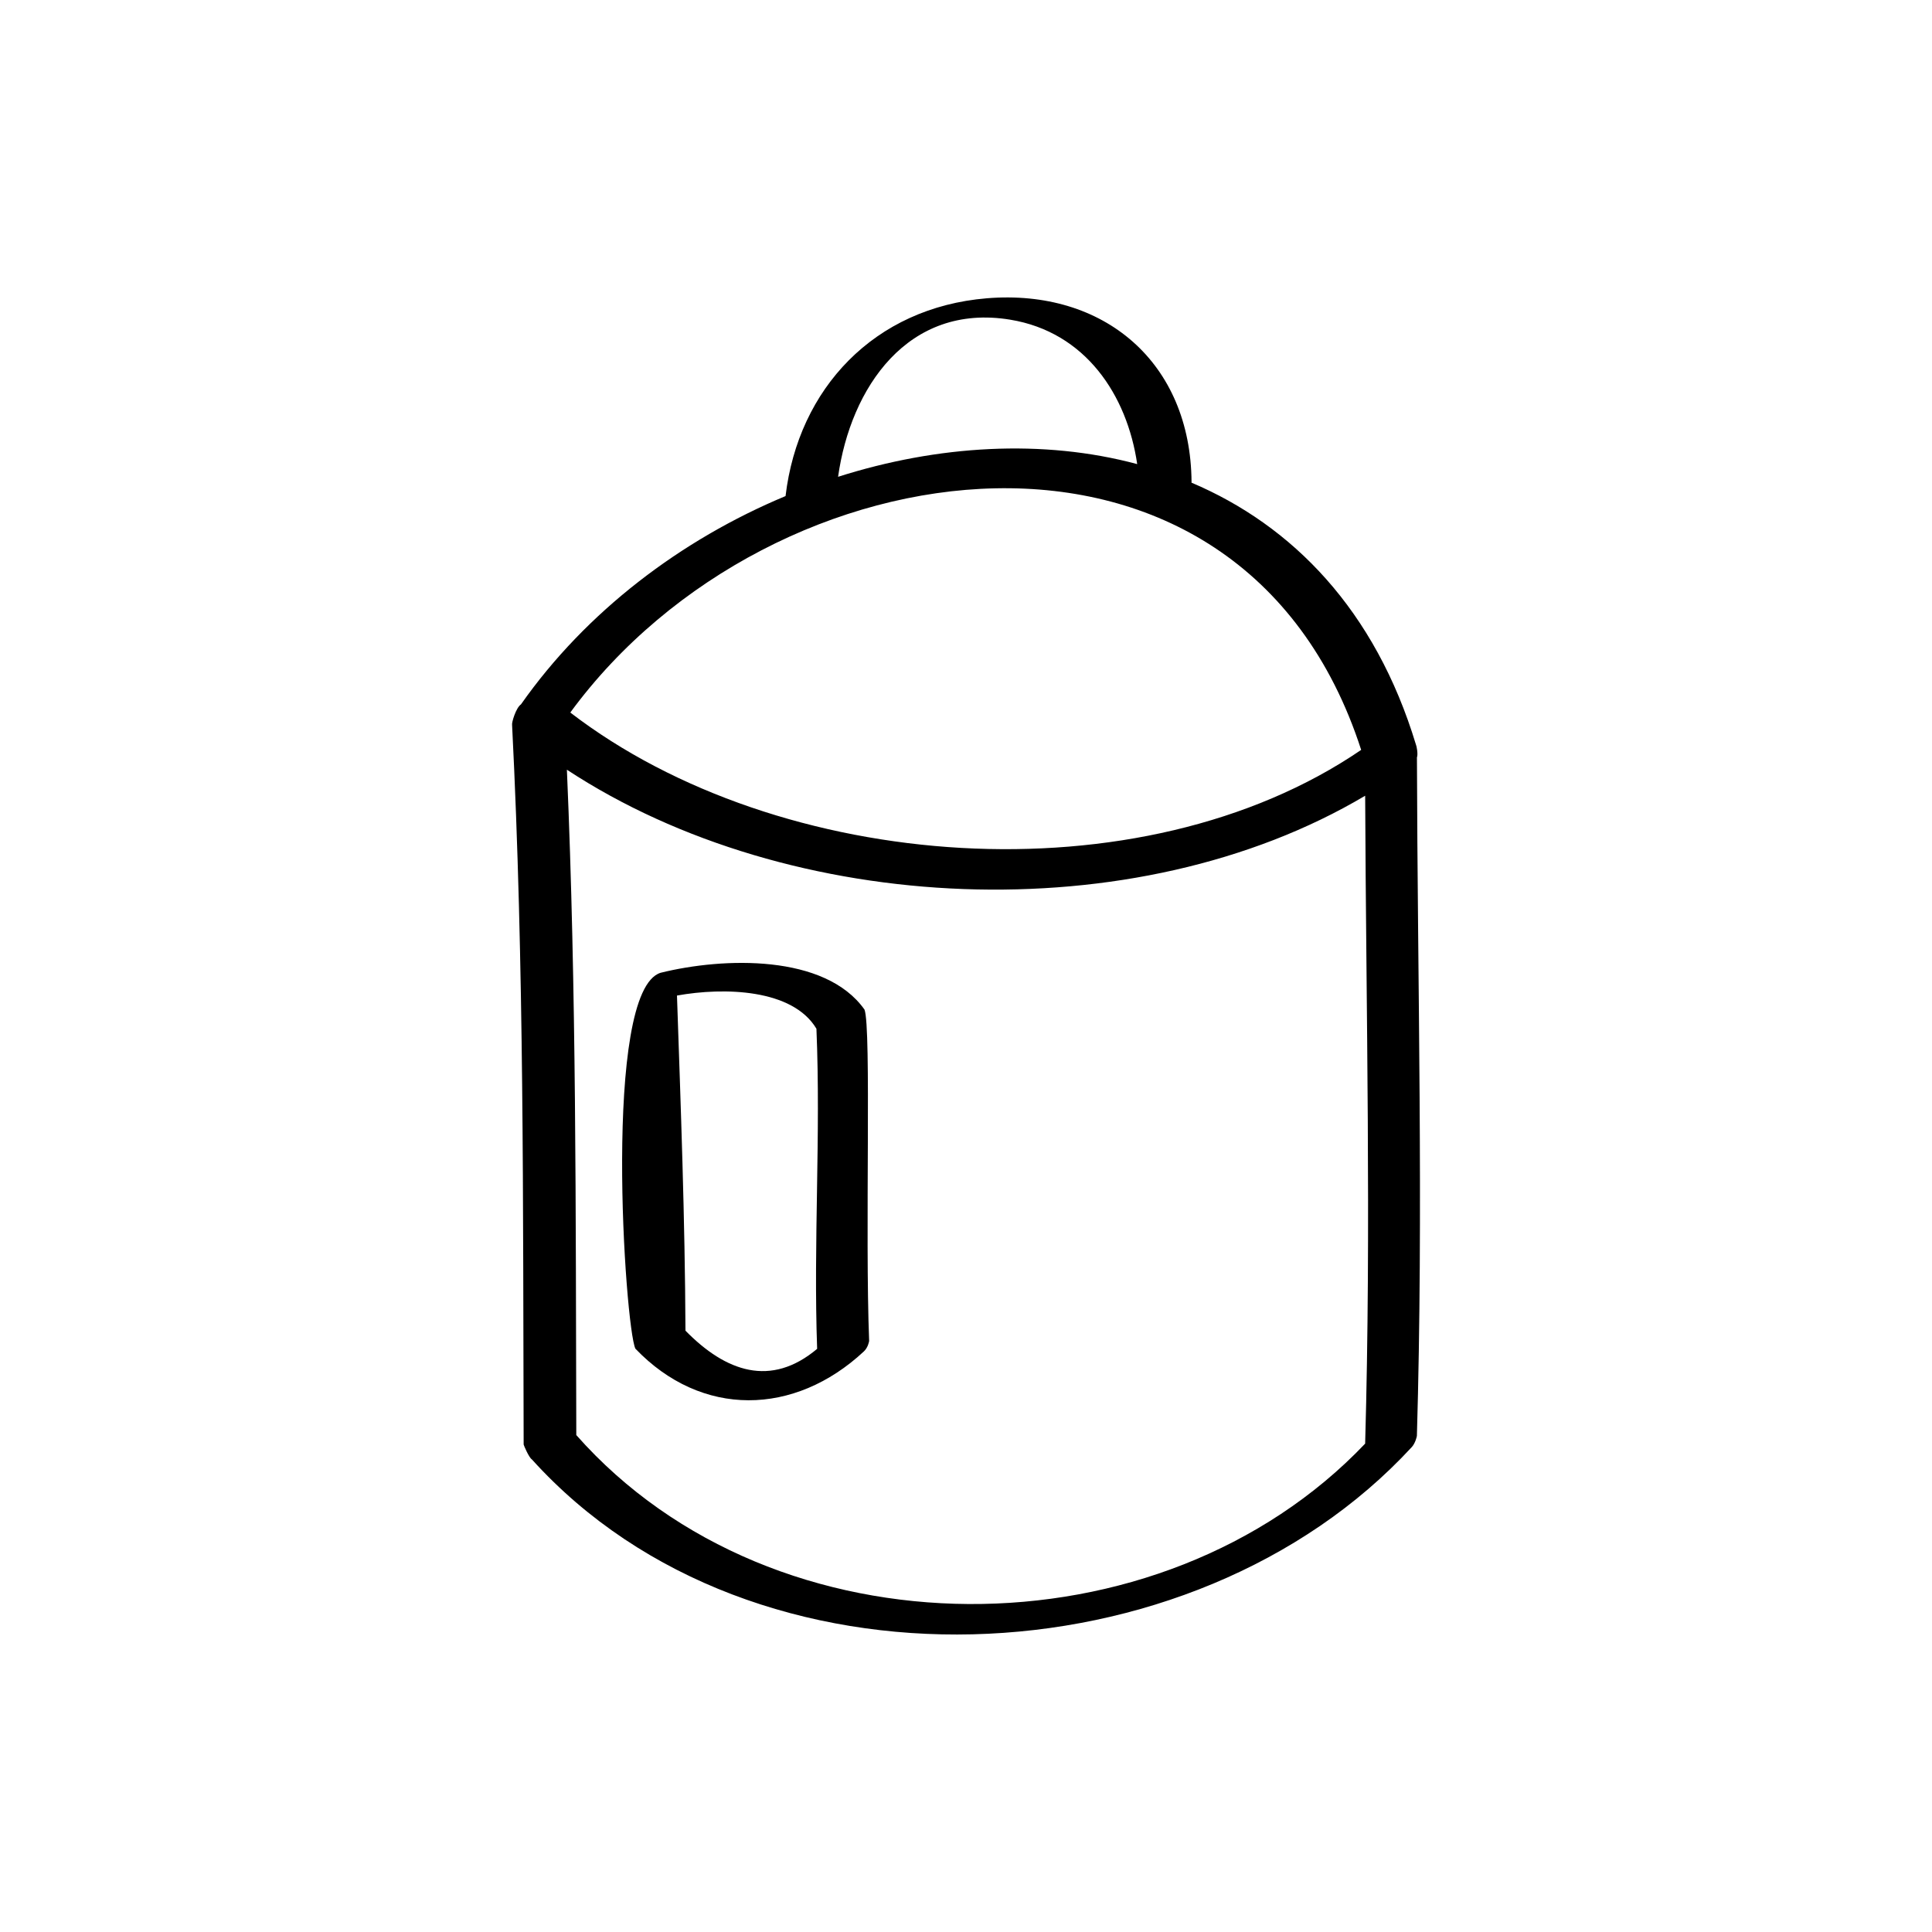
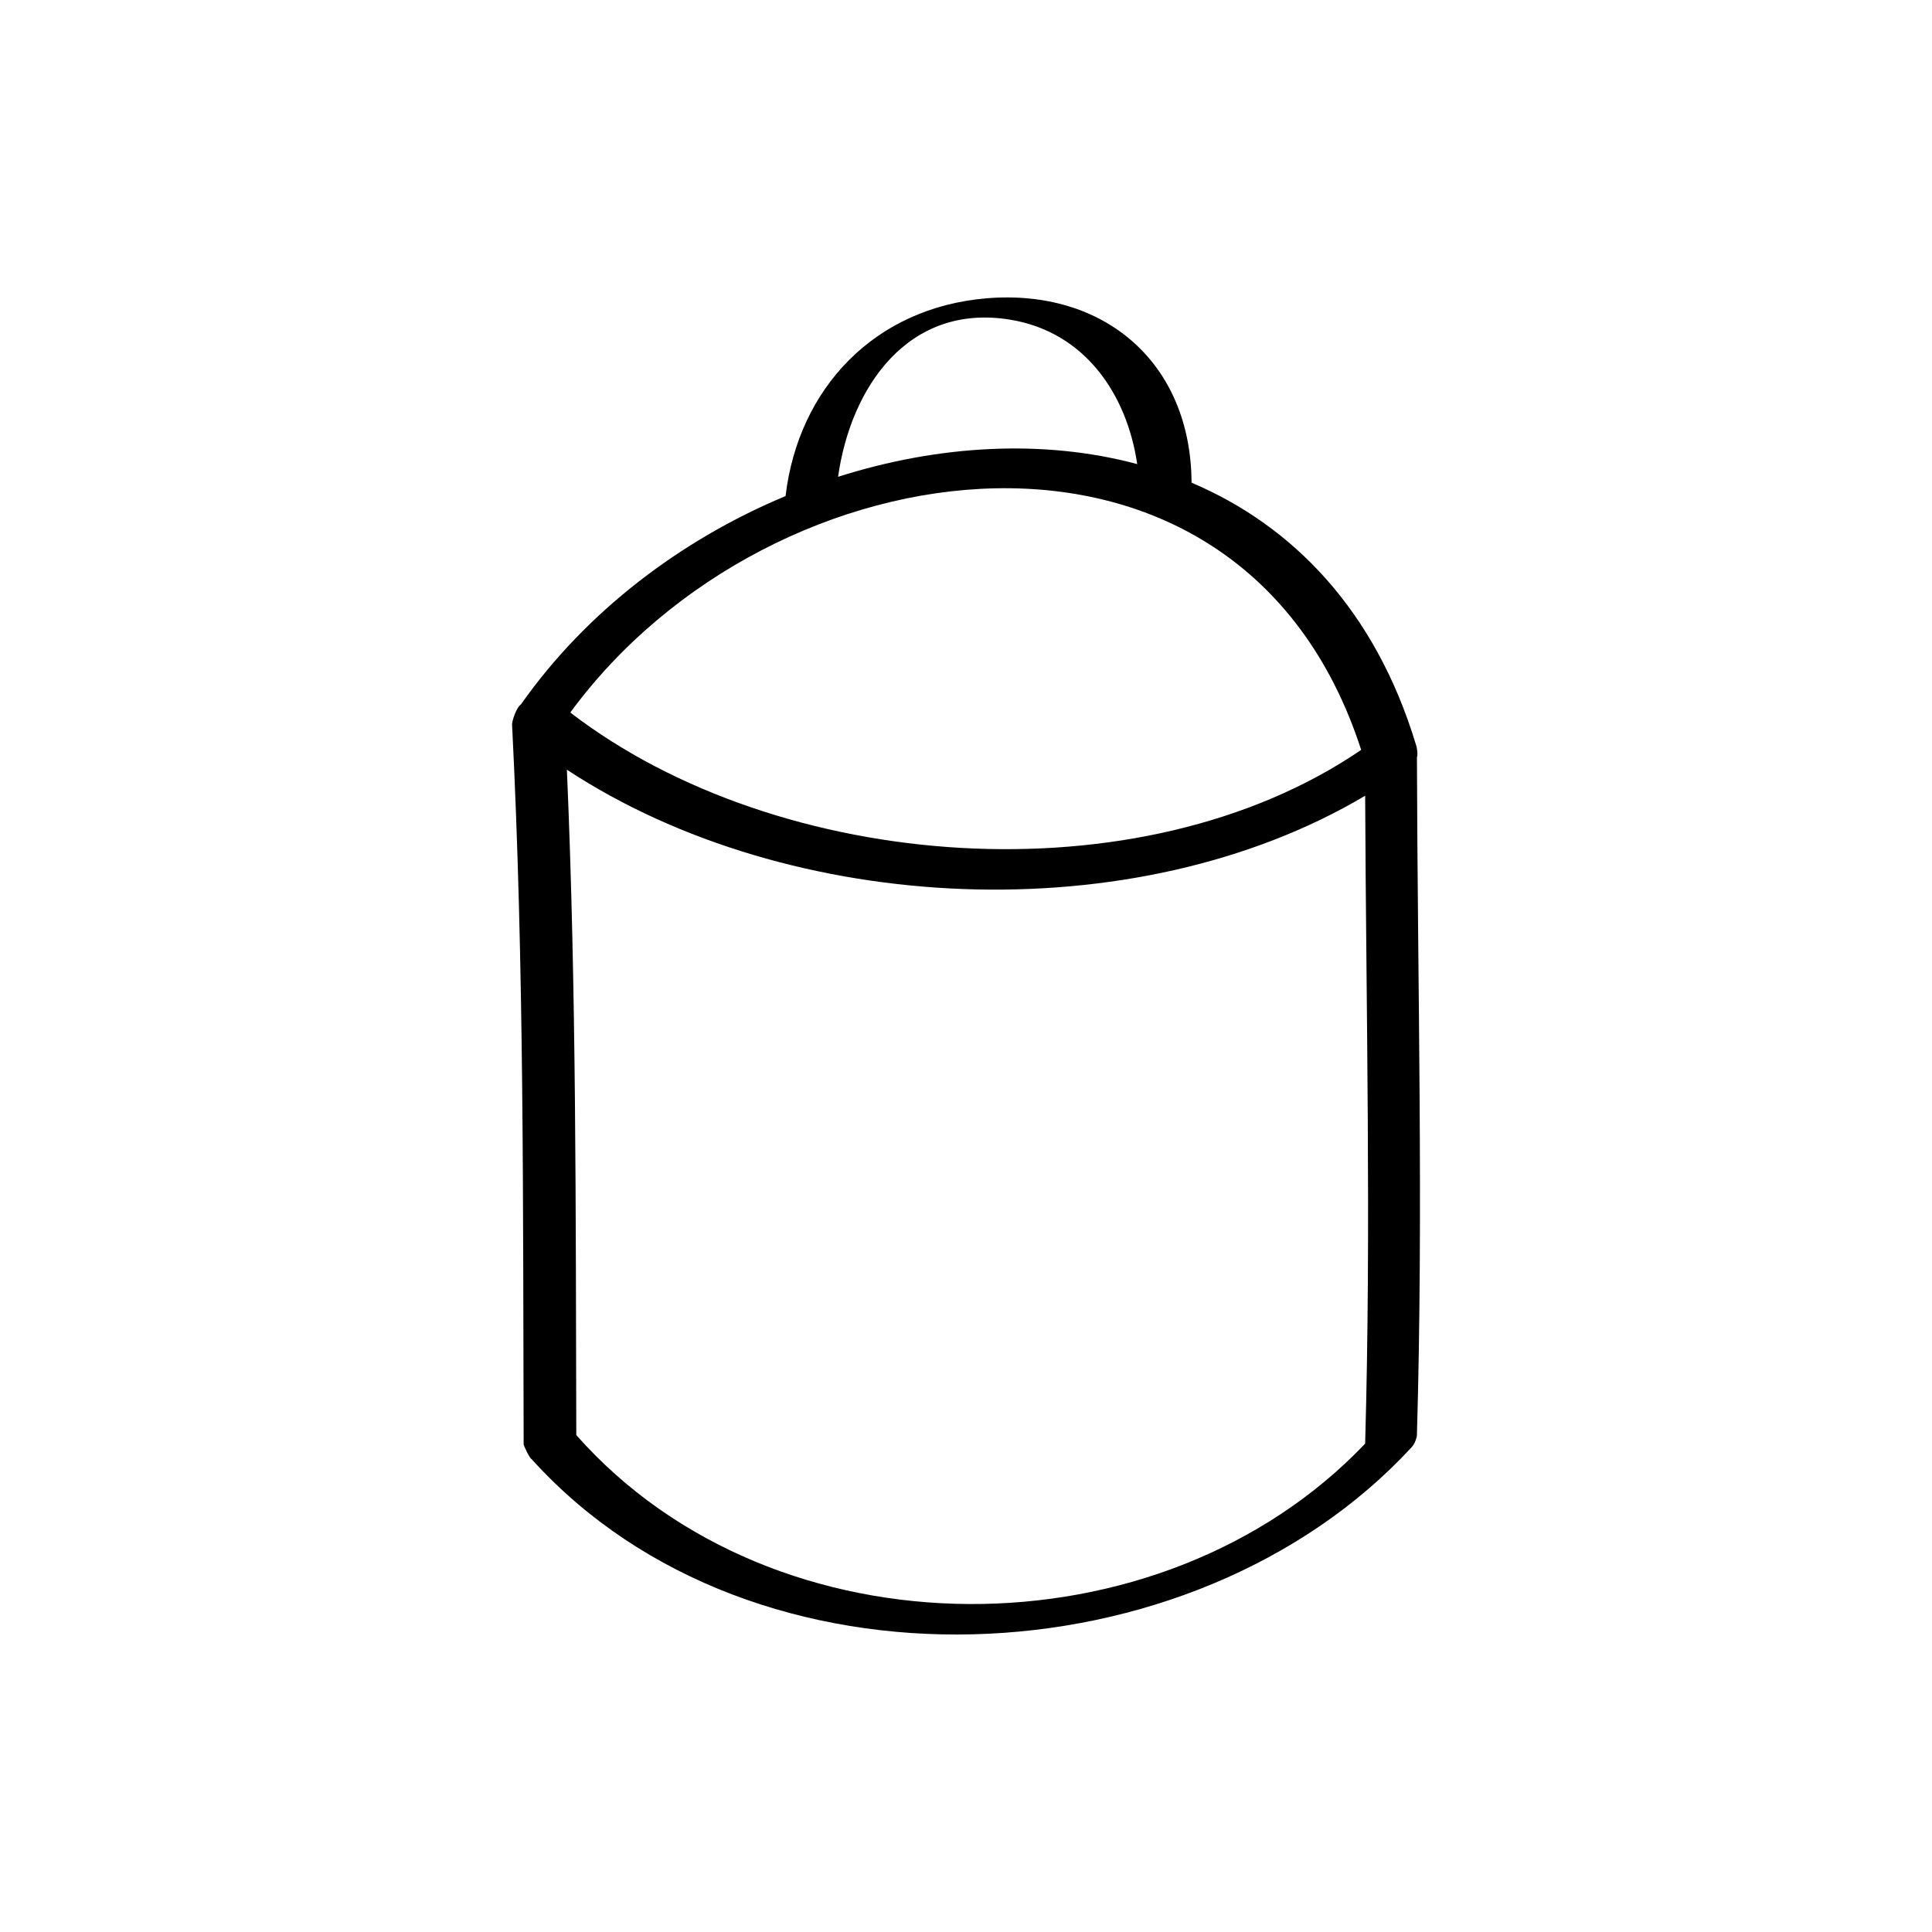
<svg xmlns="http://www.w3.org/2000/svg" fill="#000000" width="800px" height="800px" version="1.1" viewBox="144 144 512 512">
  <g>
    <path d="m519.5 344.74c0.352-0.855-0.105-3.152-0.246-3.359-10.801-35.711-32.73-58.125-59.512-69.48 0-0.047 0.031-0.086 0.031-0.125-0.211-31.711-23.207-51.289-54.266-48.727-29.809 2.465-49.949 23.926-53.328 52.414-27.684 11.551-52.816 30.57-70.117 55.203-1.328 0.887-2.516 4.871-2.352 5.481 3.215 63.496 2.867 127.1 3.062 190.66 0 0.176 1.41 3.481 2.176 3.945 58.746 65.031 175.14 59.676 233.18-3.254 0.961-1.039 1.359-2.836 1.363-2.981 1.75-59.93 0.16-119.84 0.012-179.78zm-107.78-116.02c19.926 3.273 30.973 19.945 33.652 38.273-24.957-6.695-52.812-5.055-79.27 3.363 3.301-23.578 18.484-46.098 45.617-41.637zm93.004 114.01c-58.5 39.93-154.25 32.641-209.59-9.902 53.203-72.594 177.56-89.16 209.59 9.902zm-208 181.59c-0.172-58.785 0.051-117.61-2.492-176.34 59.199 38.922 150.57 43.117 211.55 6.898 0.238 57.242 1.617 114.47-0.004 171.7-54.062 56.84-156.45 57.266-209.05-2.262z" />
-     <path d="m373.1 411.55c-10.449-14.742-37.359-13.883-54.016-9.758-15.543 4.754-9.465 93.945-6.695 99.625 17.566 18.352 42.156 17.848 60.535 0.734 1.129-1.047 1.41-2.695 1.406-2.812-1.121-28.324 0.625-83.008-1.23-87.789zm-47.445 85.09c-0.129-29.613-1.238-59.211-2.25-88.809 12.523-2.258 30.676-1.758 36.957 8.797 1.184 28.277-0.82 56.547 0.188 84.832-12.258 10.285-24.188 6.113-34.895-4.82z" />
  </g>
</svg>